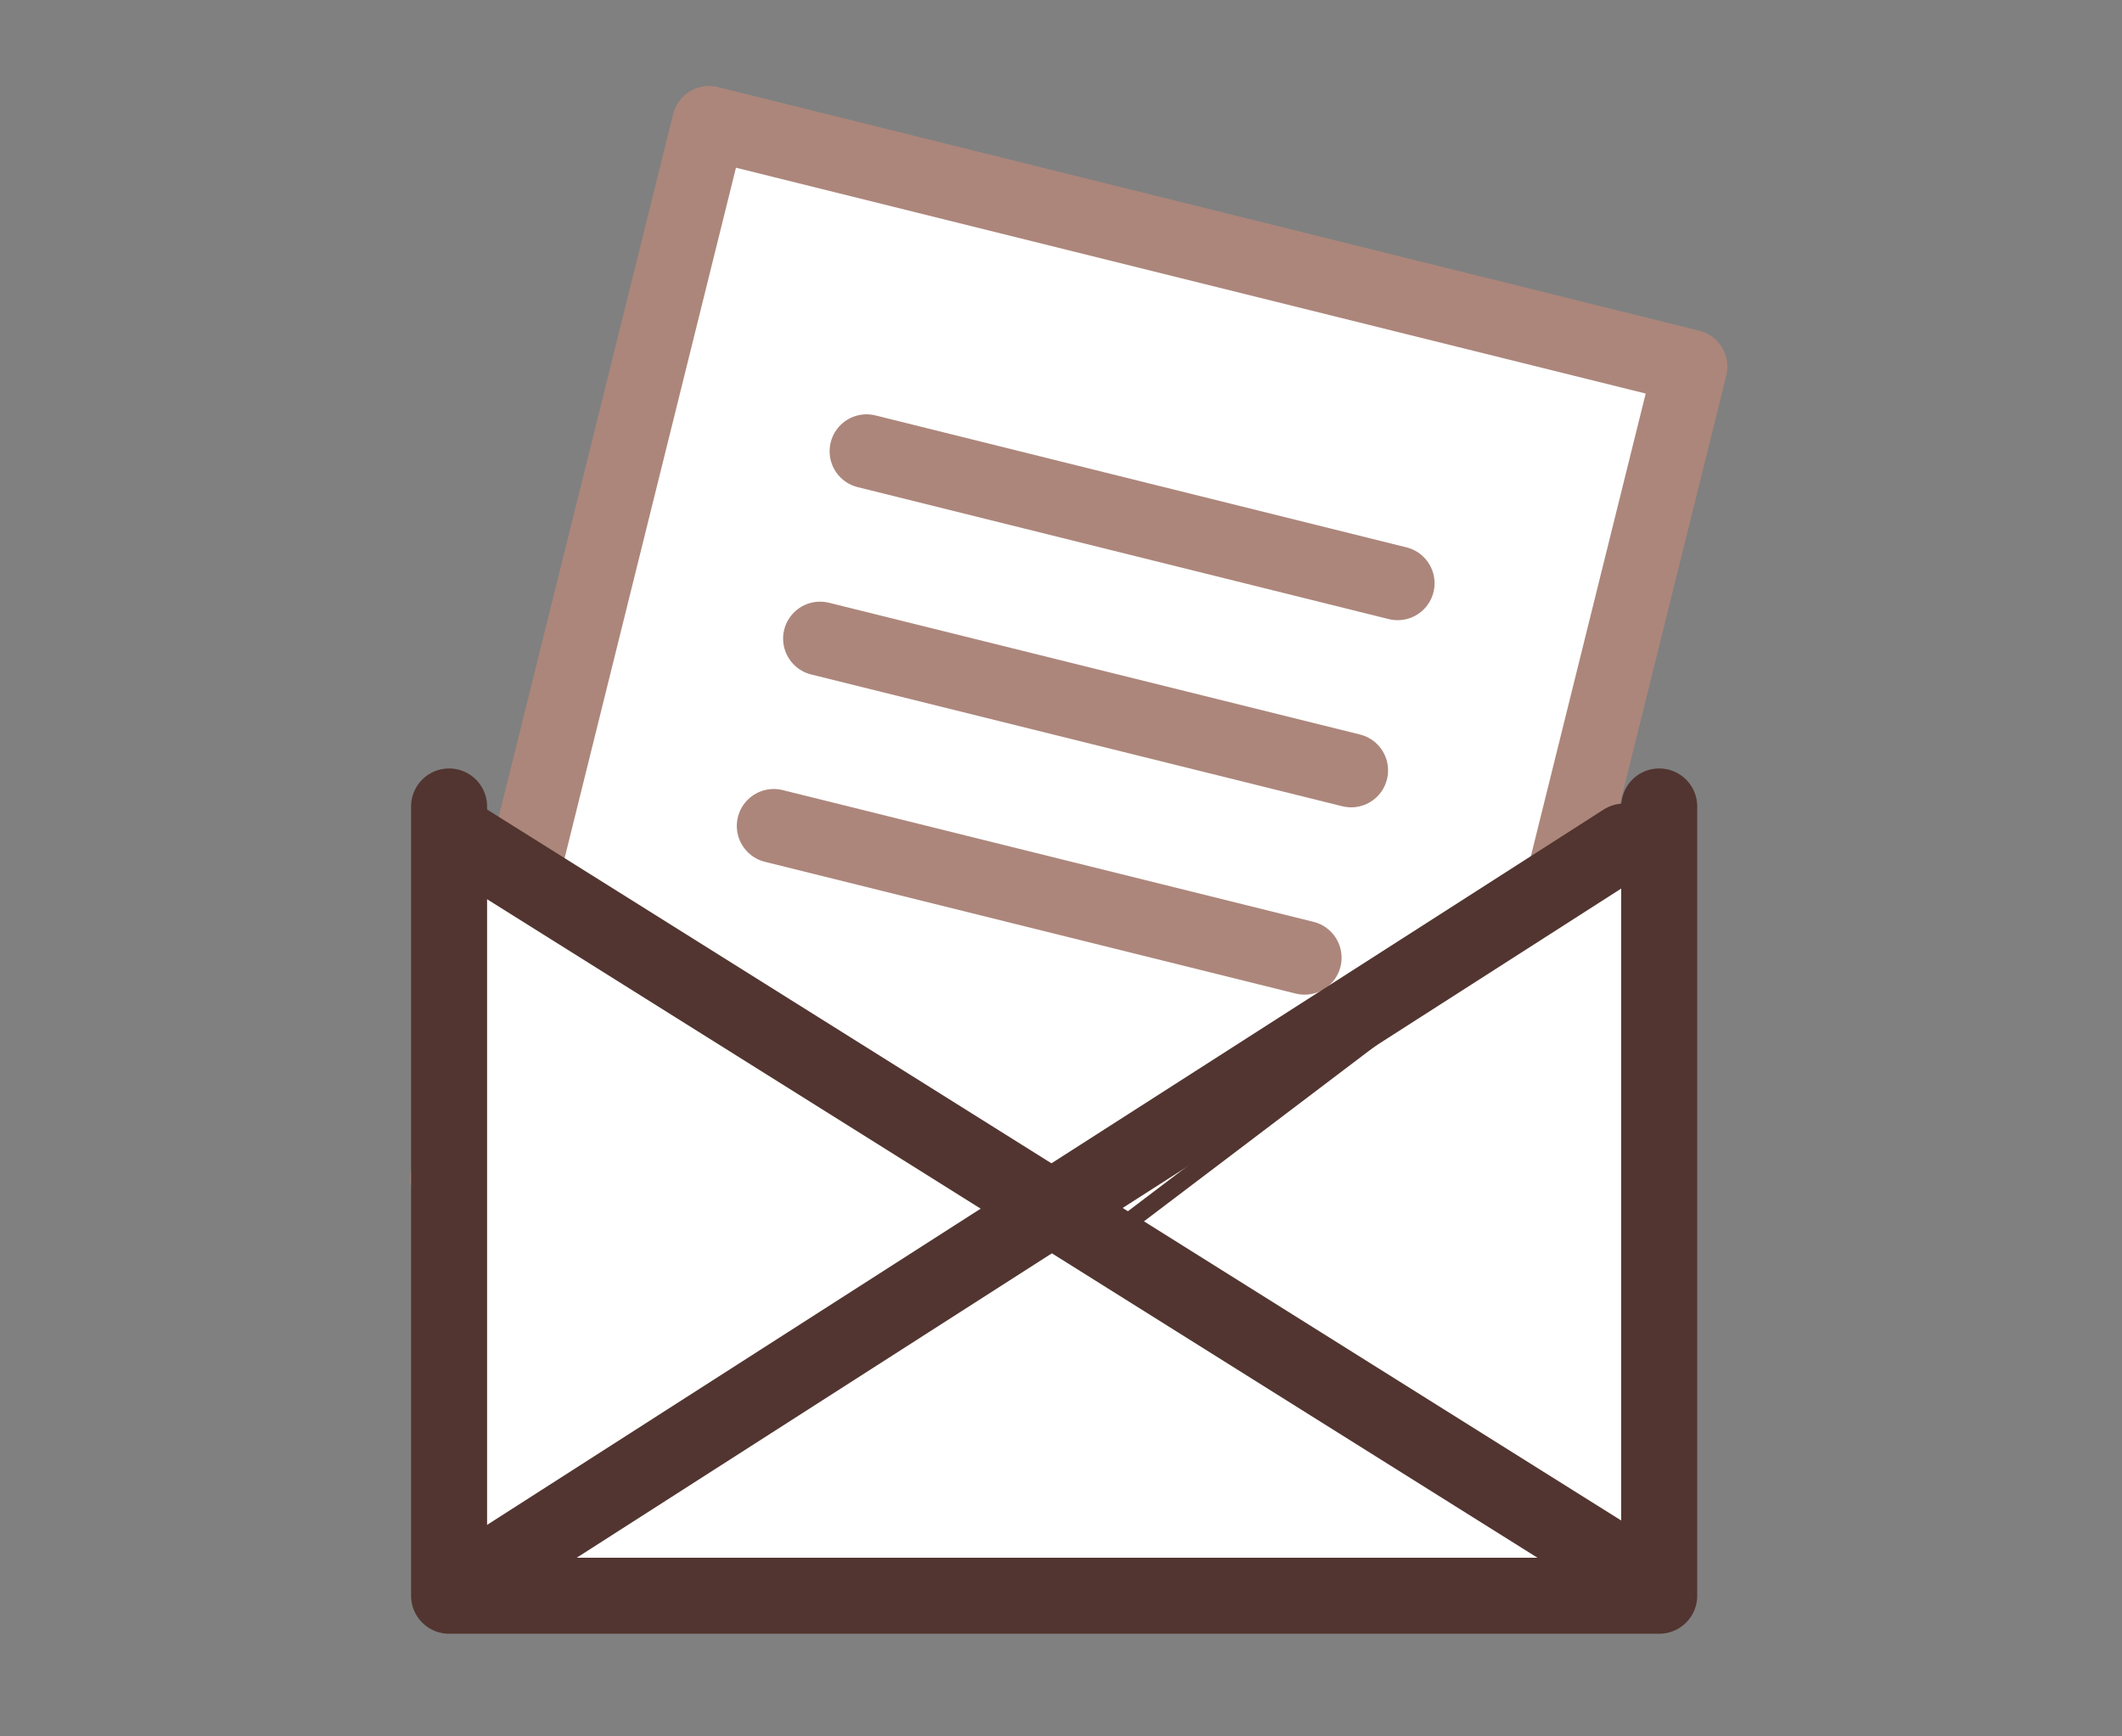
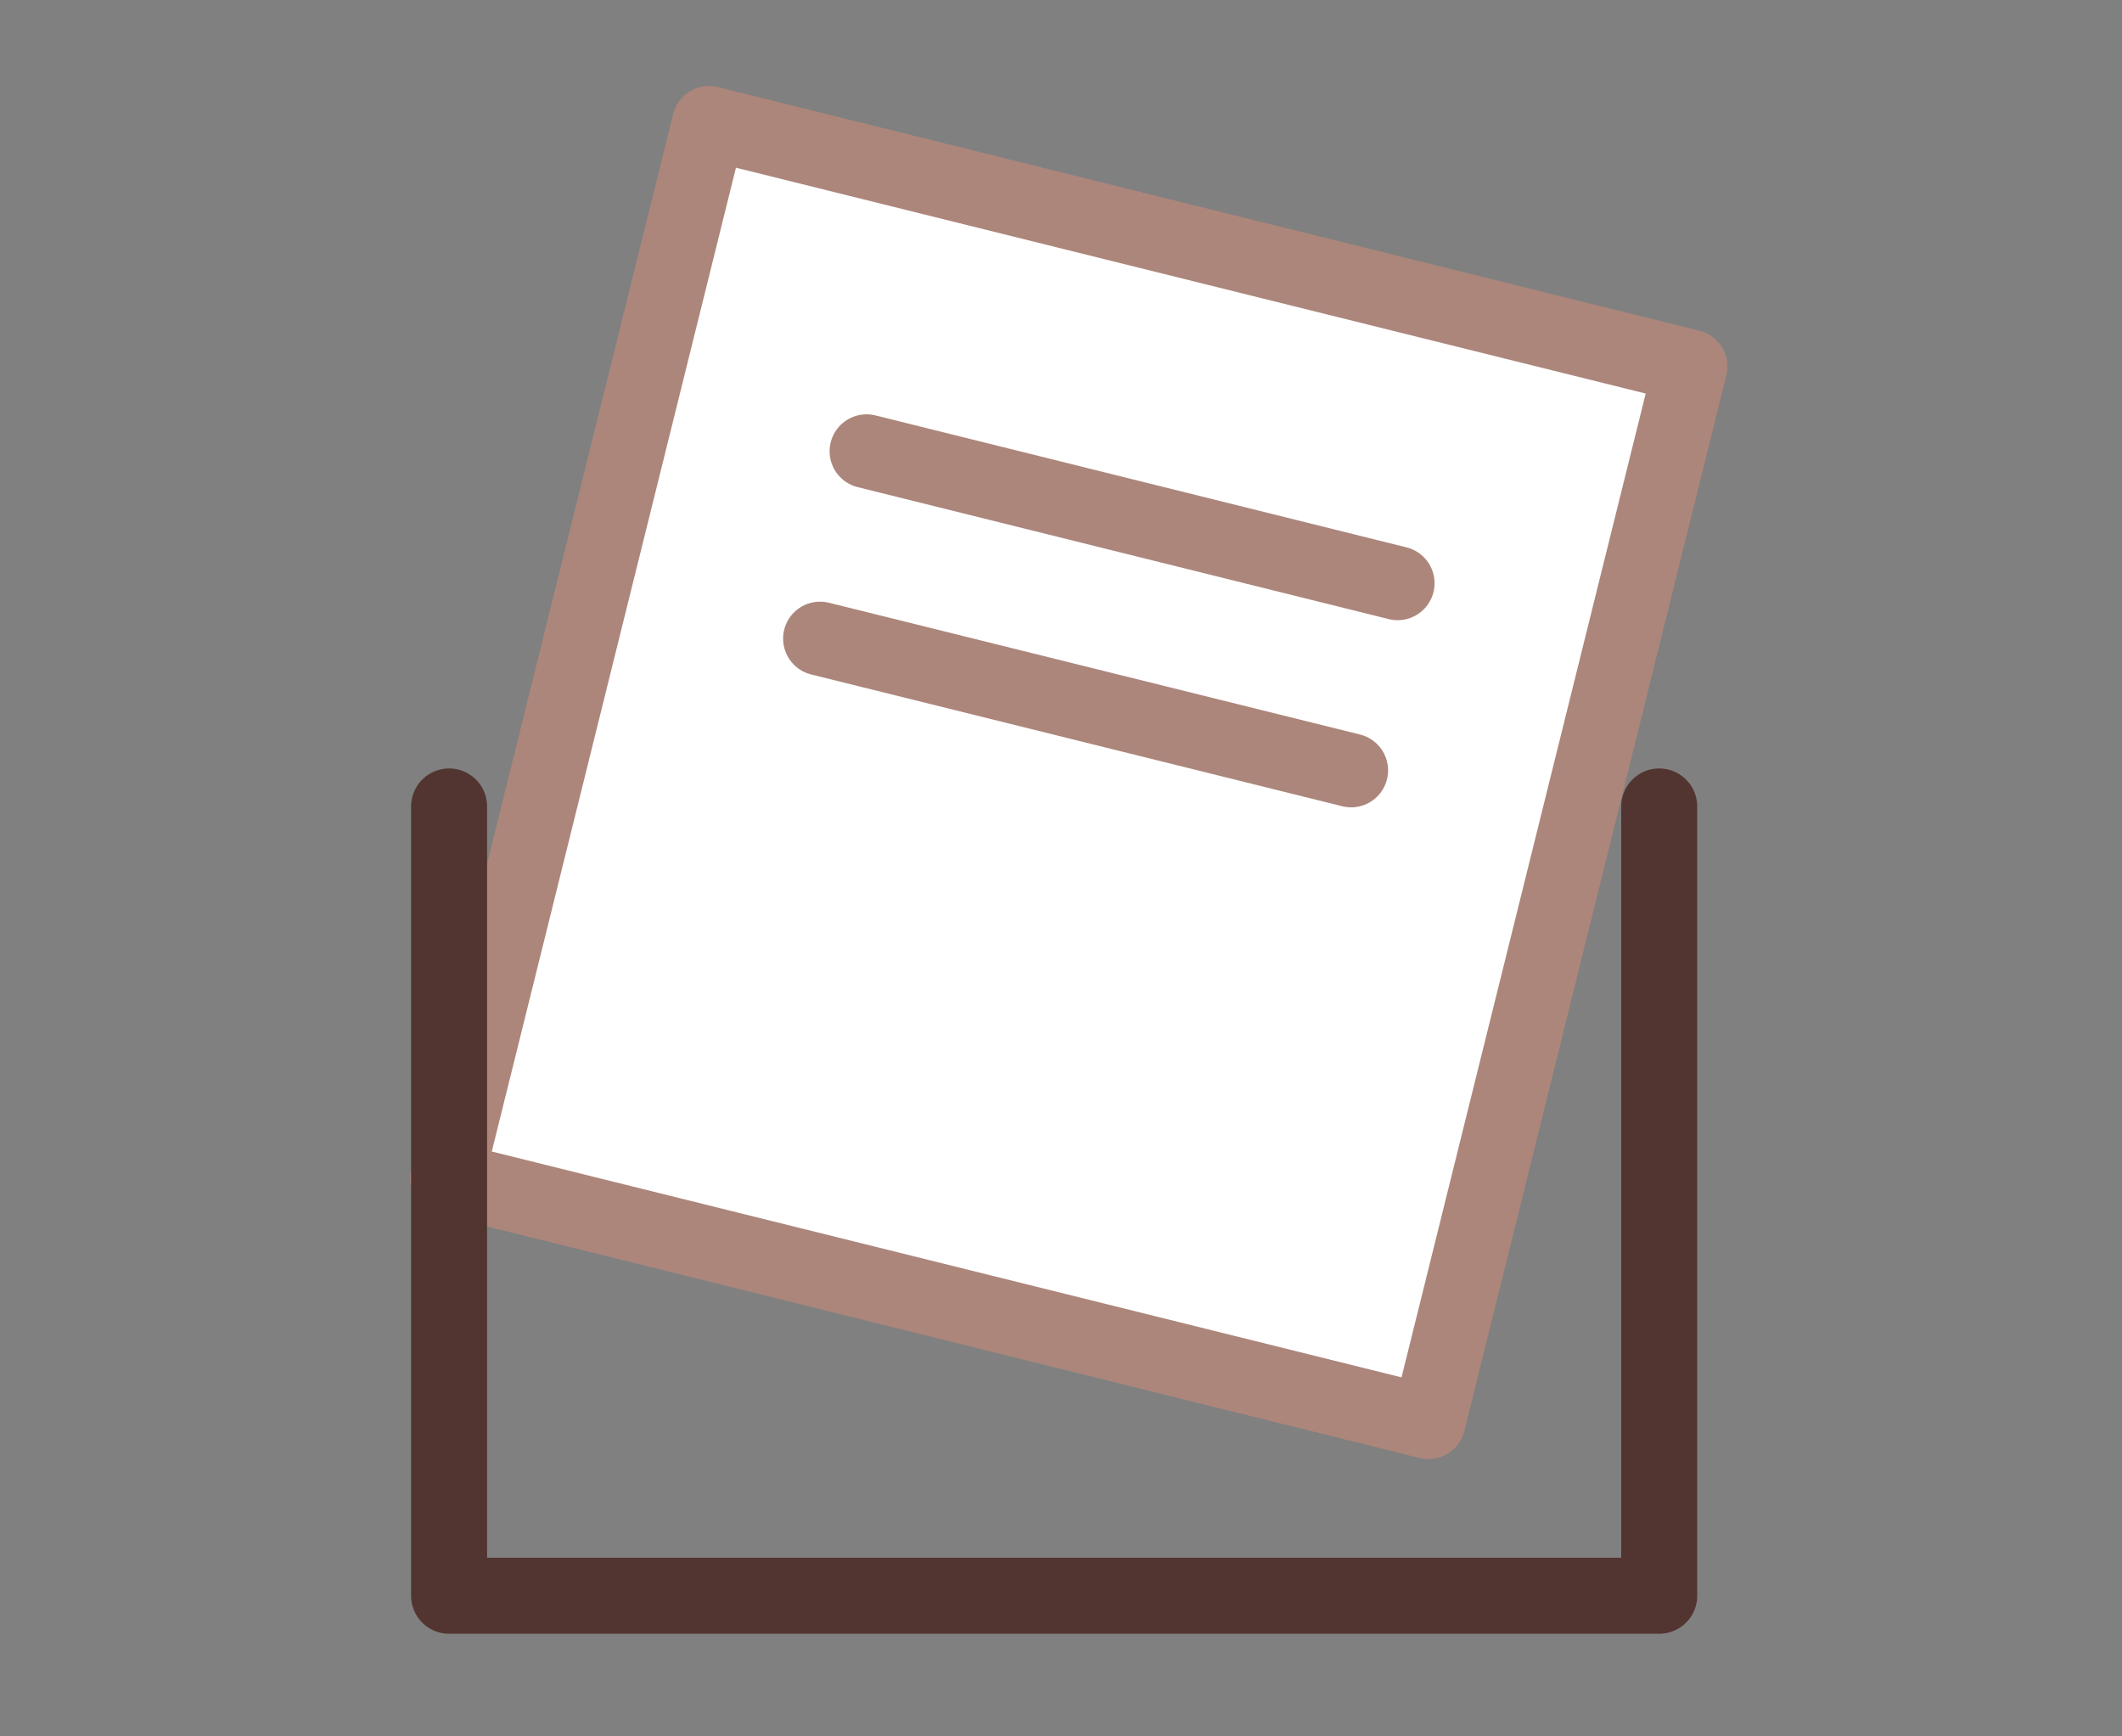
<svg xmlns="http://www.w3.org/2000/svg" id="_レイヤー_1" viewBox="0 0 110 90">
  <rect x="0" y="0" width="110" height="90" fill="#808080" stroke="none" />
  <defs>
    <style>.cls-1{stroke-width:3.94px;}.cls-1,.cls-2,.cls-3{stroke-linecap:round;stroke-linejoin:round;}.cls-1,.cls-3{fill:none;}.cls-1,.cls-4{stroke:#523530;}.cls-2,.cls-3{stroke:#ac867b;stroke-width:3.83px;}.cls-2,.cls-4{fill:#fff;}.cls-4{stroke-miterlimit:10;stroke-width:.92px;}</style>
  </defs>
  <rect class="cls-2" x="29.19" y="11.86" width="52.42" height="56.37" transform="translate(11.28 -12.17) rotate(13.94)" />
  <line class="cls-3" x1="44.92" y1="23.39" x2="72.45" y2="30.23" />
  <line class="cls-3" x1="42.51" y1="33.1" x2="70.04" y2="39.93" />
-   <line class="cls-3" x1="40.11" y1="42.81" x2="67.63" y2="49.64" />
-   <polygon class="cls-4" points="22.37 42.71 56.92 64.53 86.92 41.8 85.1 83.62 22.37 83.62 22.37 42.71" />
  <polyline class="cls-1" points="86.01 41.8 86.01 82.71 23.28 82.71 23.28 41.8" />
-   <line class="cls-1" x1="24.19" y1="43.62" x2="85.1" y2="81.8" />
-   <line class="cls-1" x1="84.19" y1="43.62" x2="26.01" y2="80.89" />
</svg>